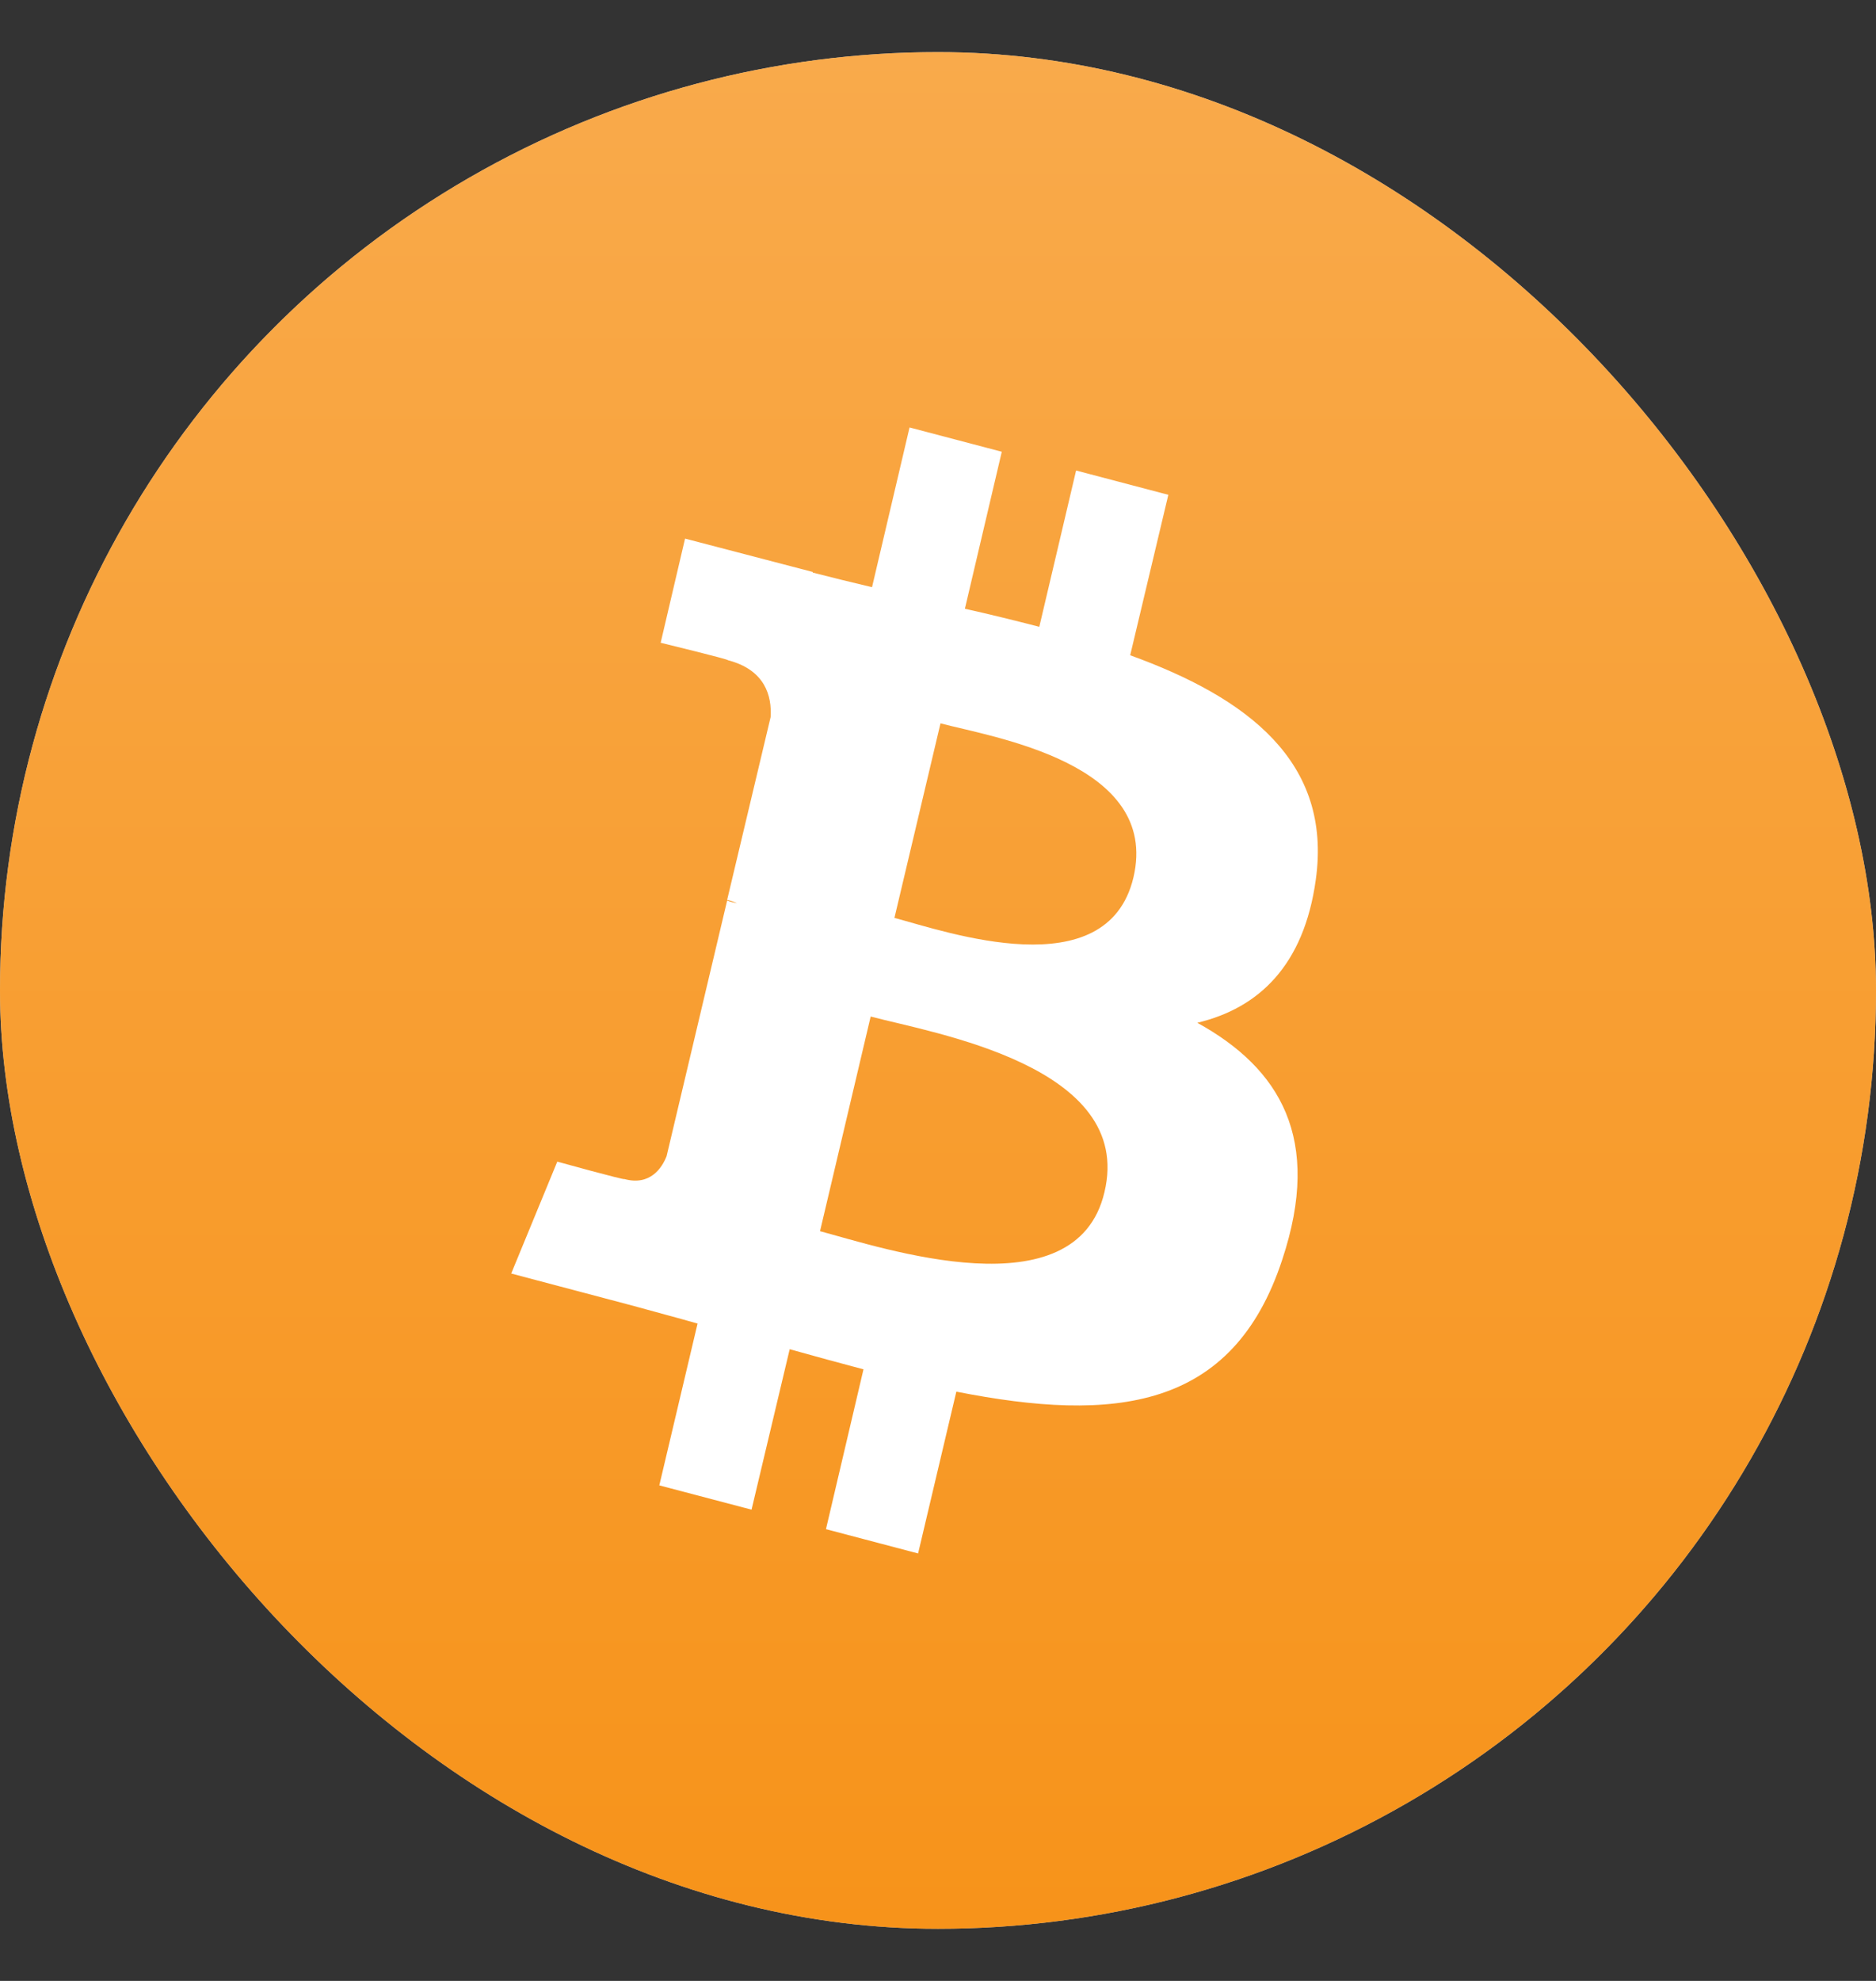
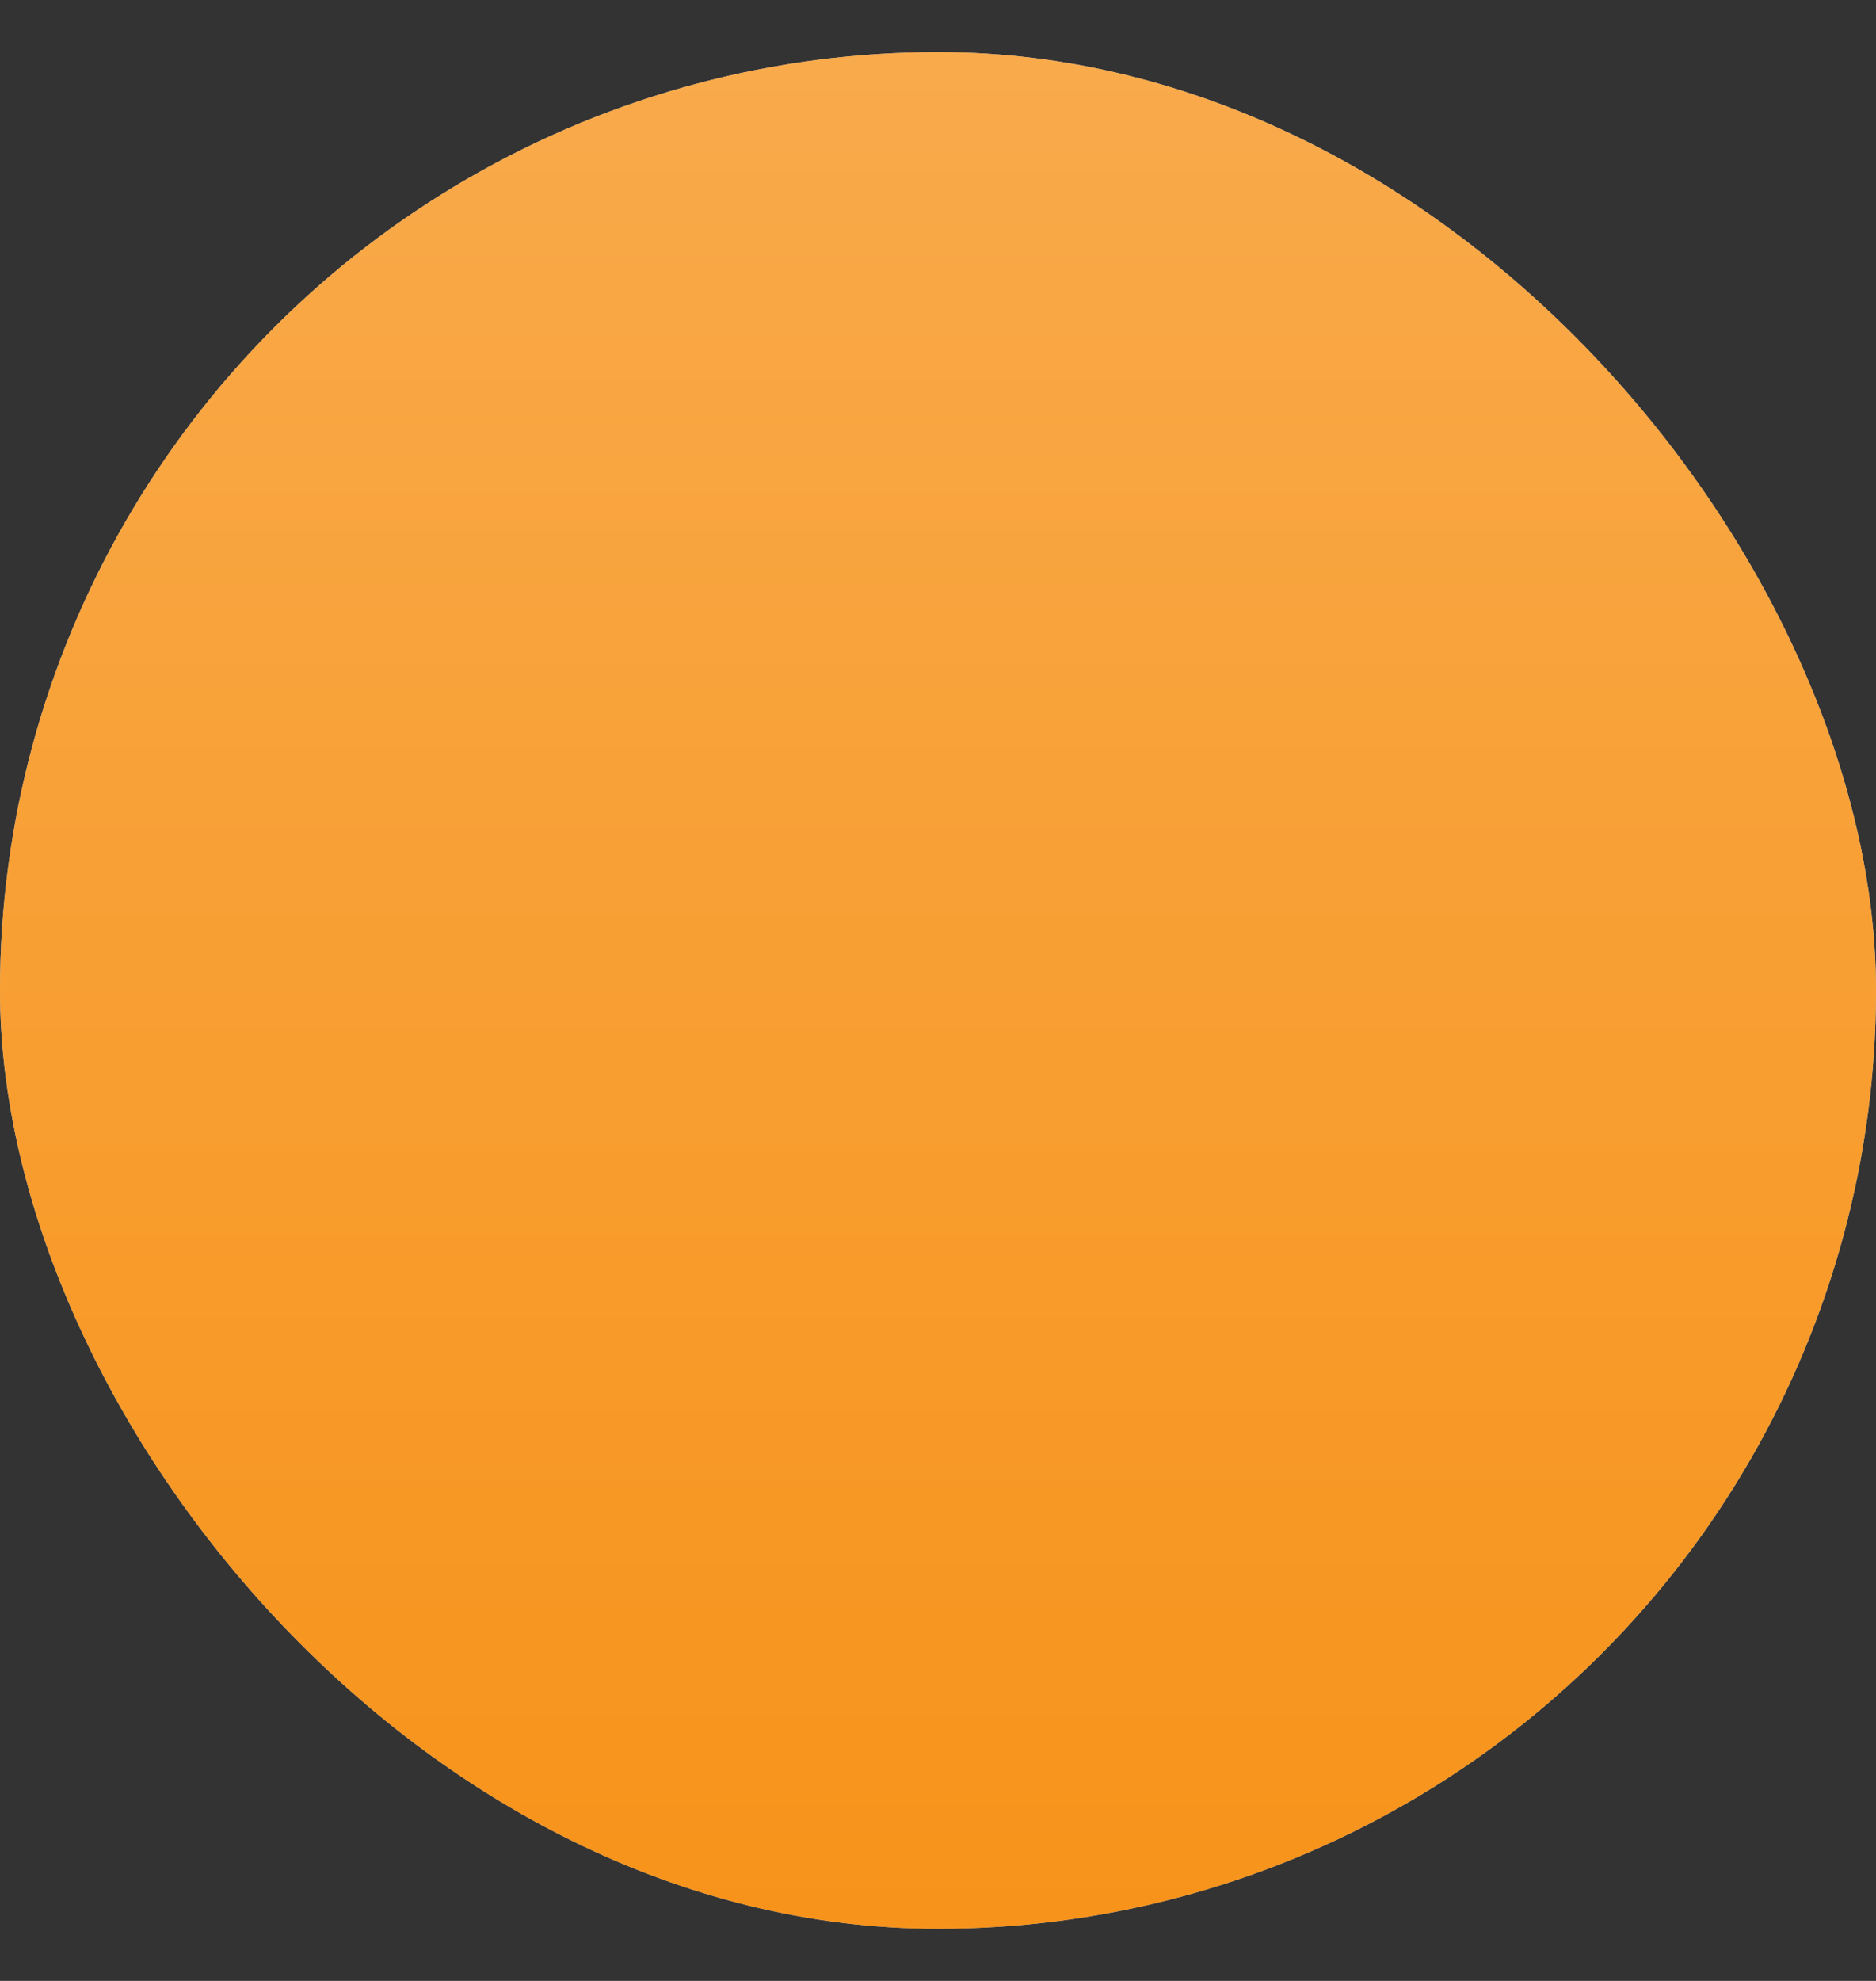
<svg xmlns="http://www.w3.org/2000/svg" width="18" height="19" viewBox="0 0 18 19" fill="none">
  <rect x="0" y="0" width="18" height="19" fill="#333333" stroke="none" />
  <g clip-path="url(#clip0_553_80946)">
    <circle cx="9" cy="9.5" r="9" fill="#C4C4C4" />
    <circle cx="9" cy="9.5" r="9" fill="url(#paint0_linear_553_80946)" />
-     <path d="M12.625 8.437C12.783 7.305 11.968 6.692 10.844 6.285L11.21 4.746L10.325 4.513L9.972 6.012C9.738 5.952 9.498 5.892 9.258 5.839L9.612 4.333L8.727 4.1L8.367 5.632C8.171 5.586 7.982 5.539 7.798 5.492V5.486L6.573 5.166L6.339 6.165C6.339 6.165 6.996 6.325 6.983 6.332C7.343 6.425 7.407 6.678 7.394 6.878L6.977 8.631C7.002 8.637 7.034 8.644 7.072 8.664C7.04 8.657 7.009 8.65 6.977 8.637L6.396 11.089C6.352 11.202 6.238 11.376 5.991 11.309C5.998 11.322 5.347 11.142 5.347 11.142L4.905 12.215L6.061 12.521C6.276 12.581 6.484 12.635 6.693 12.695L6.326 14.247L7.211 14.48L7.577 12.941C7.817 13.008 8.057 13.074 8.285 13.134L7.925 14.667L8.809 14.9L9.176 13.348C10.692 13.647 11.829 13.527 12.303 12.082C12.688 10.922 12.284 10.249 11.488 9.81C12.075 9.67 12.511 9.263 12.625 8.437ZM10.597 11.435C10.325 12.595 8.468 11.969 7.868 11.809L8.354 9.75C8.955 9.91 10.888 10.223 10.597 11.435ZM10.875 8.417C10.622 9.477 9.081 8.937 8.582 8.804L9.024 6.938C9.523 7.071 11.134 7.318 10.875 8.417Z" fill="white" />
  </g>
  <defs>
    <linearGradient id="paint0_linear_553_80946" x1="8.995" y1="0.496" x2="8.995" y2="18.498" gradientUnits="userSpaceOnUse">
      <stop stop-color="#F9AA4B" />
      <stop offset="1" stop-color="#F7931A" />
    </linearGradient>
    <clipPath id="clip0_553_80946">
      <rect y="0.5" width="18" height="18" rx="9" fill="white" />
    </clipPath>
  </defs>
</svg>